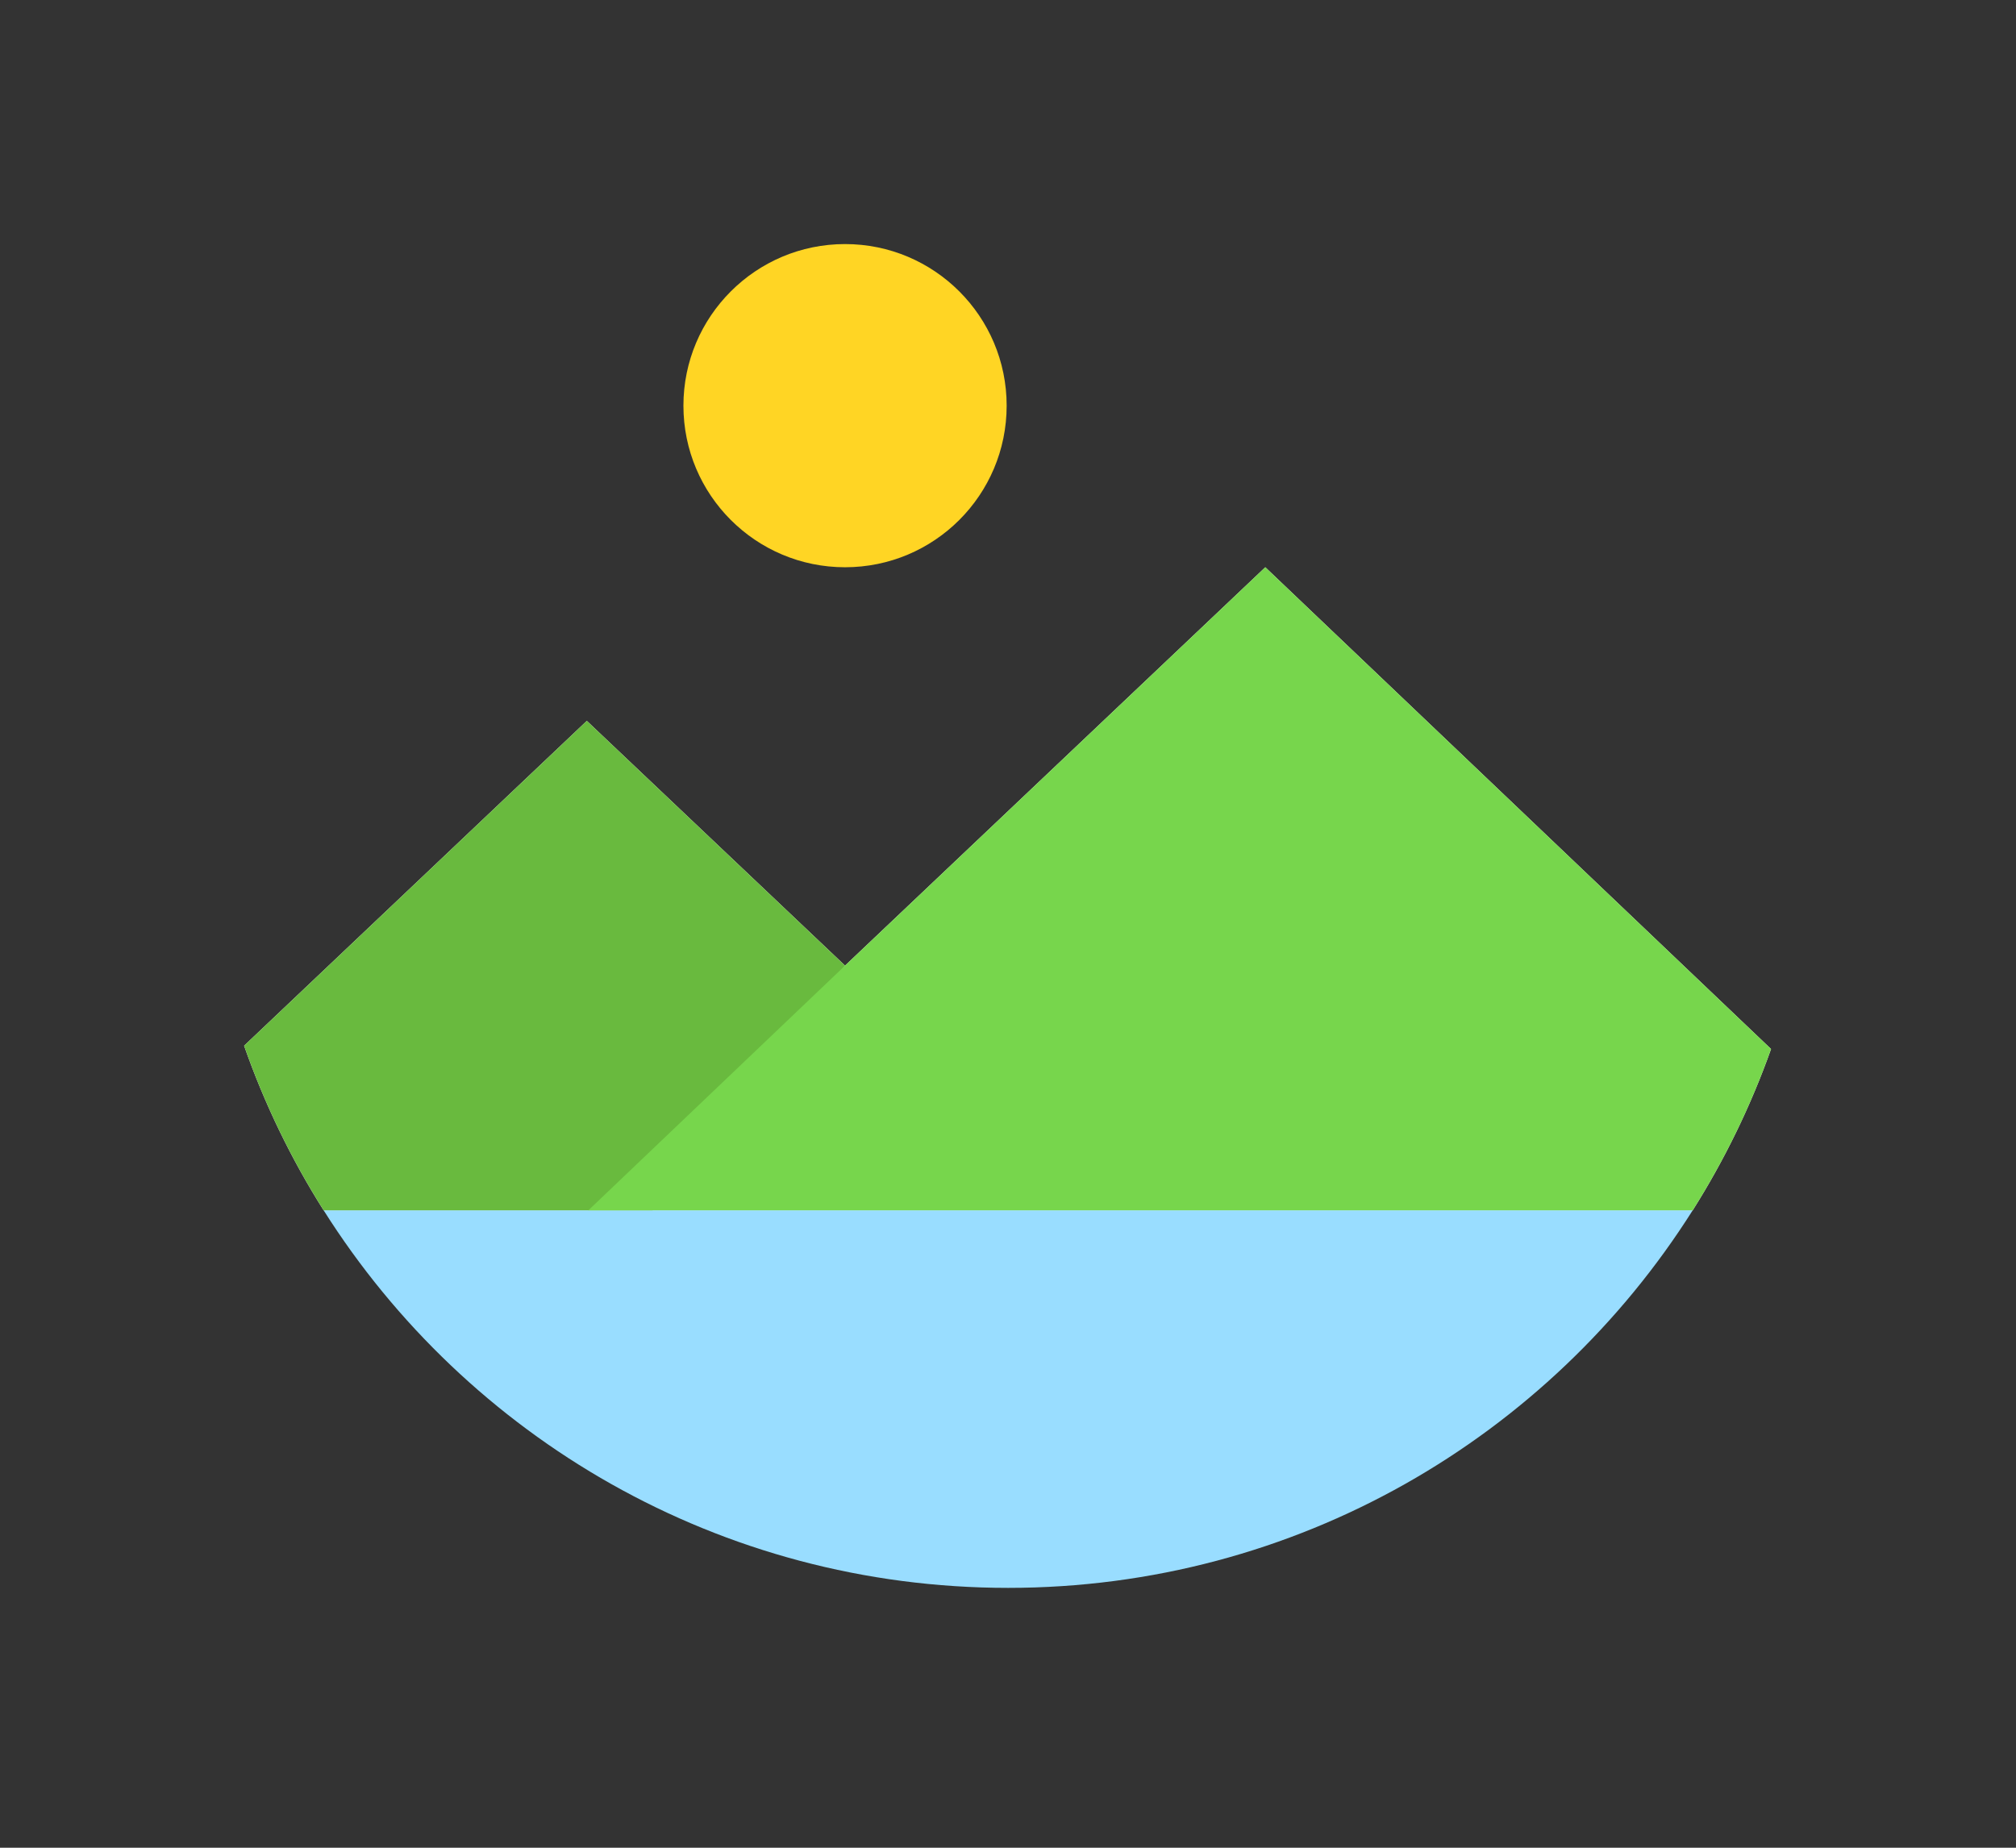
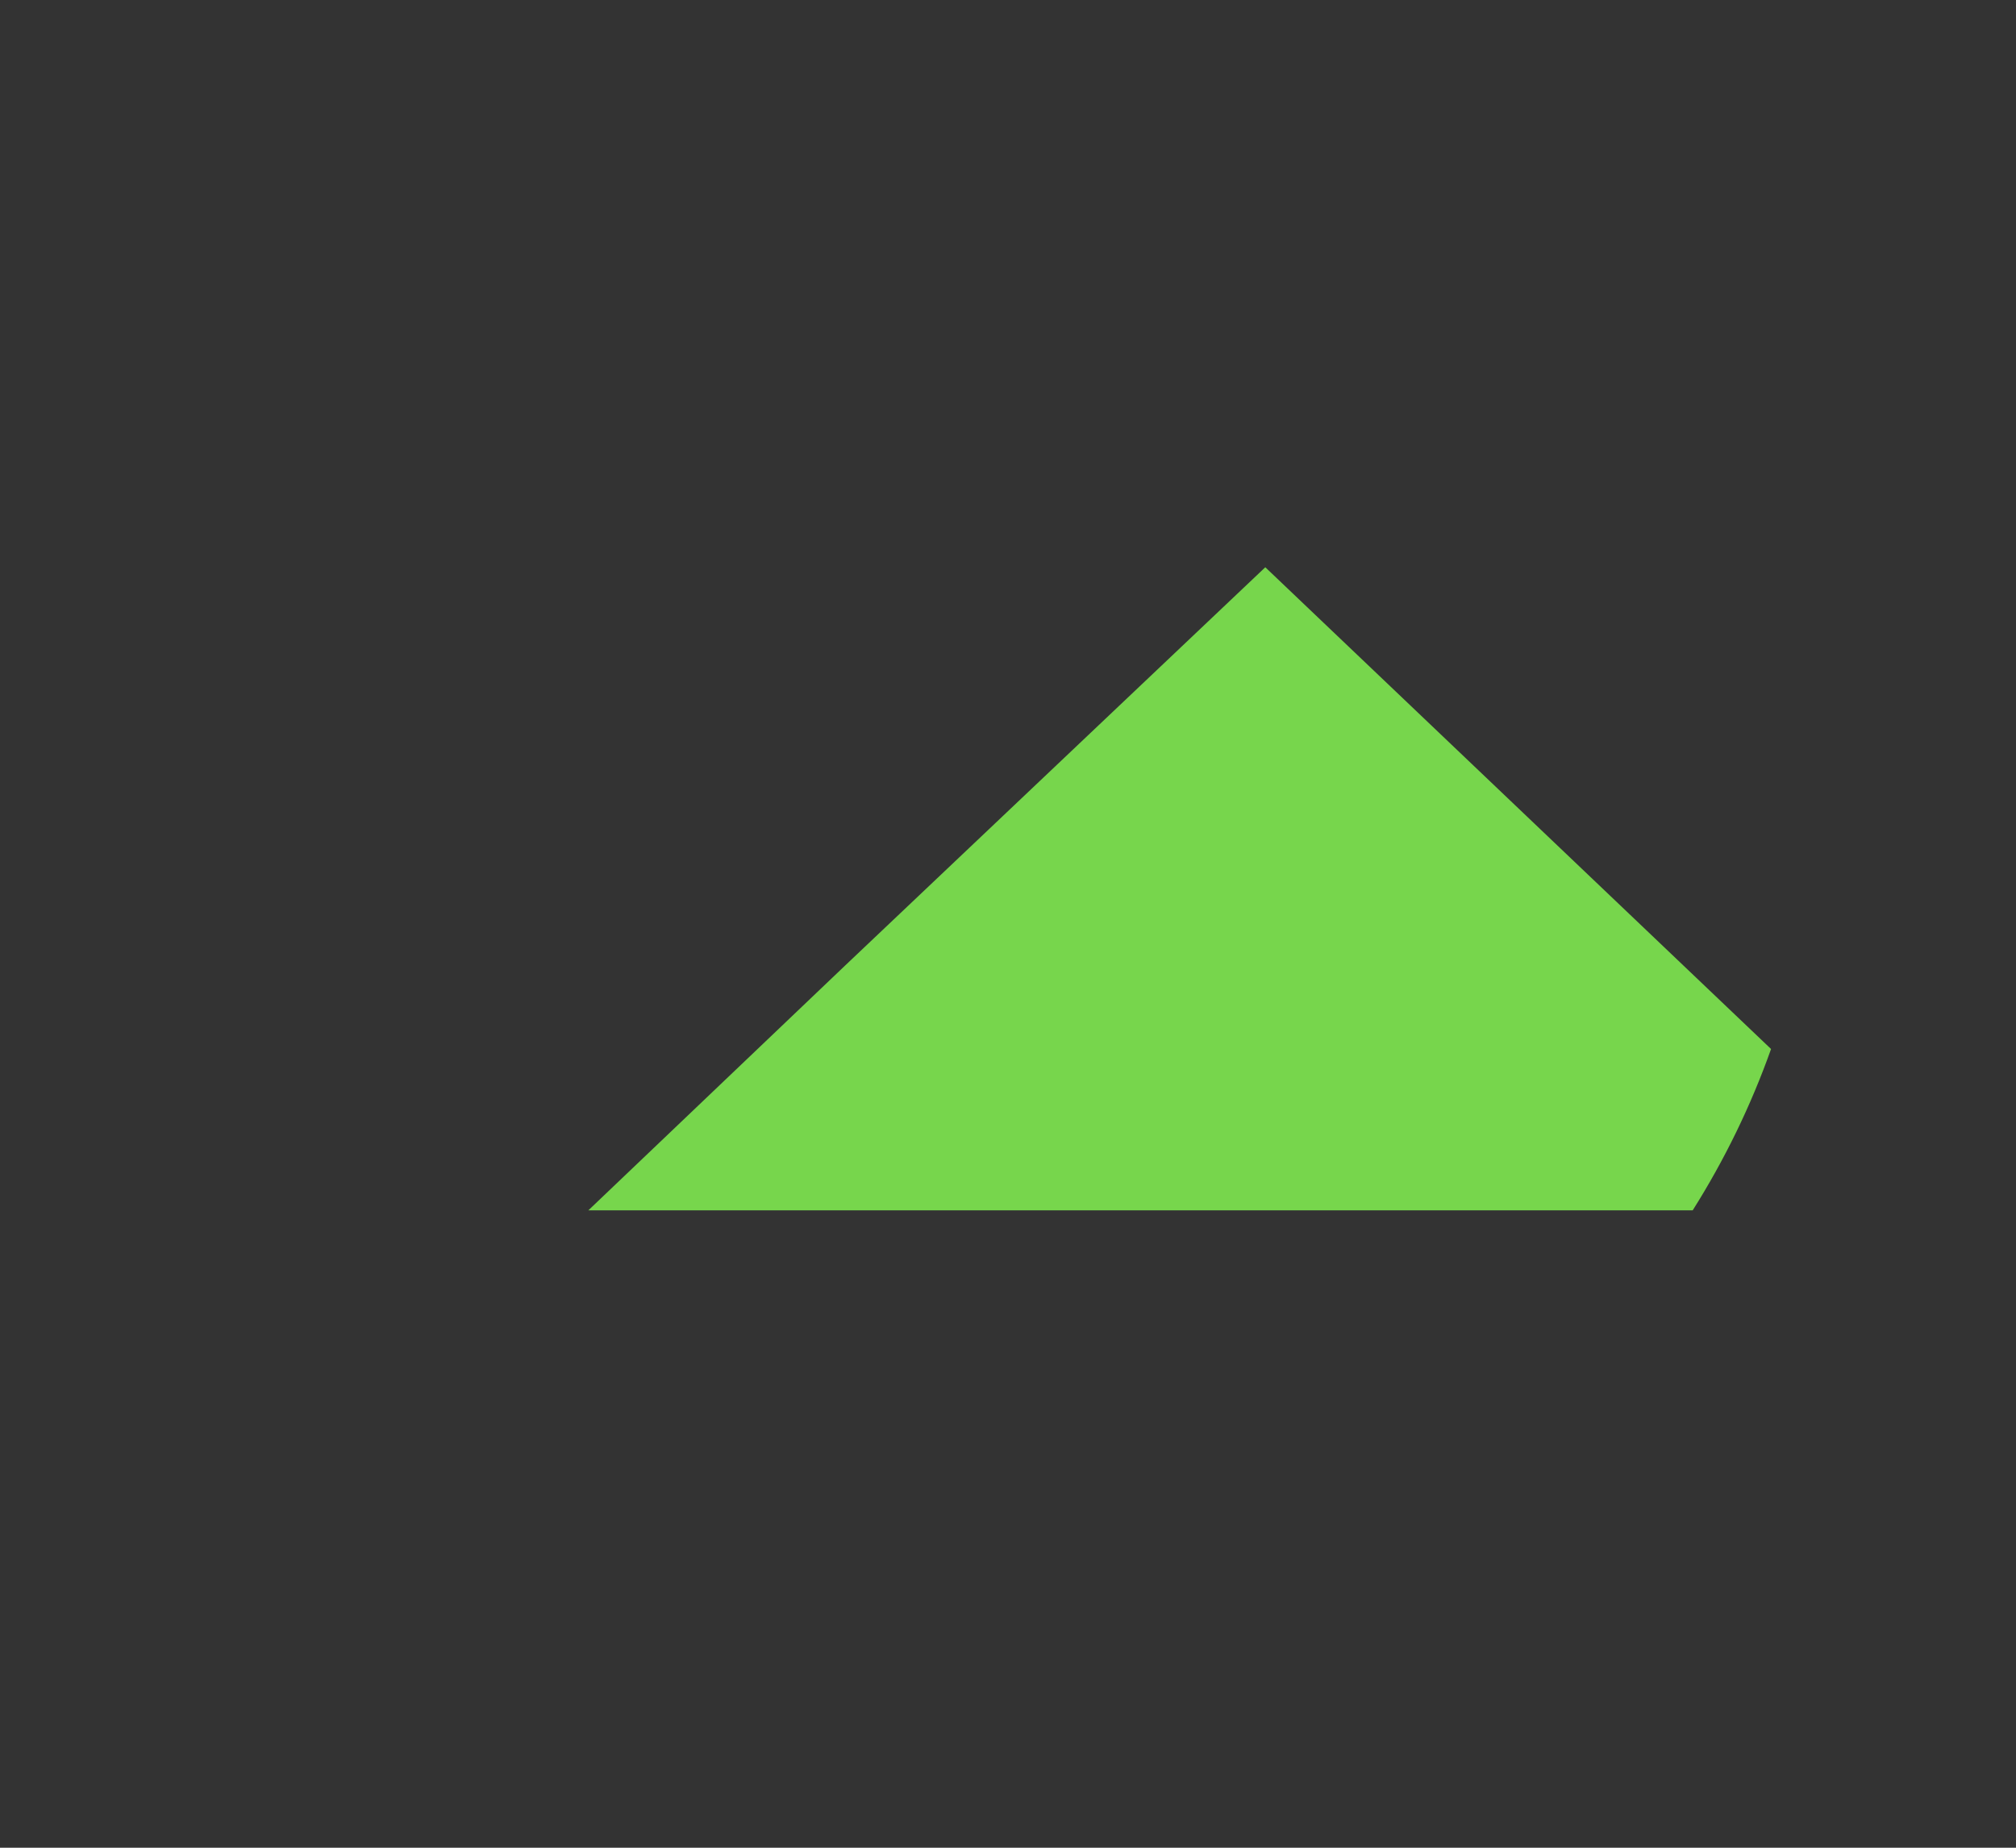
<svg xmlns="http://www.w3.org/2000/svg" width="24" height="22" viewBox="0 0 24 22" fill="none">
  <rect x="0" y="0" width="24" height="22" fill="#333333" stroke="none" />
-   <path d="M20.151 14.411C18.444 17.113 15.432 18.906 12.002 18.906C8.571 18.906 5.559 17.113 3.853 14.411V13.82H20.151V14.411H20.151Z" fill="#99DDFF" />
-   <path d="M10.06 11.497L7.004 14.411H3.853C3.467 13.801 3.148 13.143 2.906 12.451L6.986 8.583L10.06 11.497Z" fill="white" />
-   <path d="M21.084 12.49C20.843 13.169 20.529 13.812 20.151 14.411H7.004L10.06 11.497L15.063 6.754L21.084 12.49Z" fill="white" />
-   <path d="M10.06 6.754C11.123 6.754 11.984 5.893 11.984 4.83C11.984 3.768 11.123 2.906 10.06 2.906C8.998 2.906 8.136 3.768 8.136 4.83C8.136 5.893 8.998 6.754 10.06 6.754Z" fill="#FFD524" />
-   <path d="M10.06 11.497L7.768 14.411H3.853C3.467 13.801 3.148 13.143 2.906 12.451L6.986 8.583L10.06 11.497Z" fill="#69BA3E" />
  <path d="M21.084 12.49C20.843 13.169 20.529 13.812 20.151 14.411H7.004L10.06 11.497L15.063 6.754L21.084 12.49Z" fill="#77D64C" />
</svg>